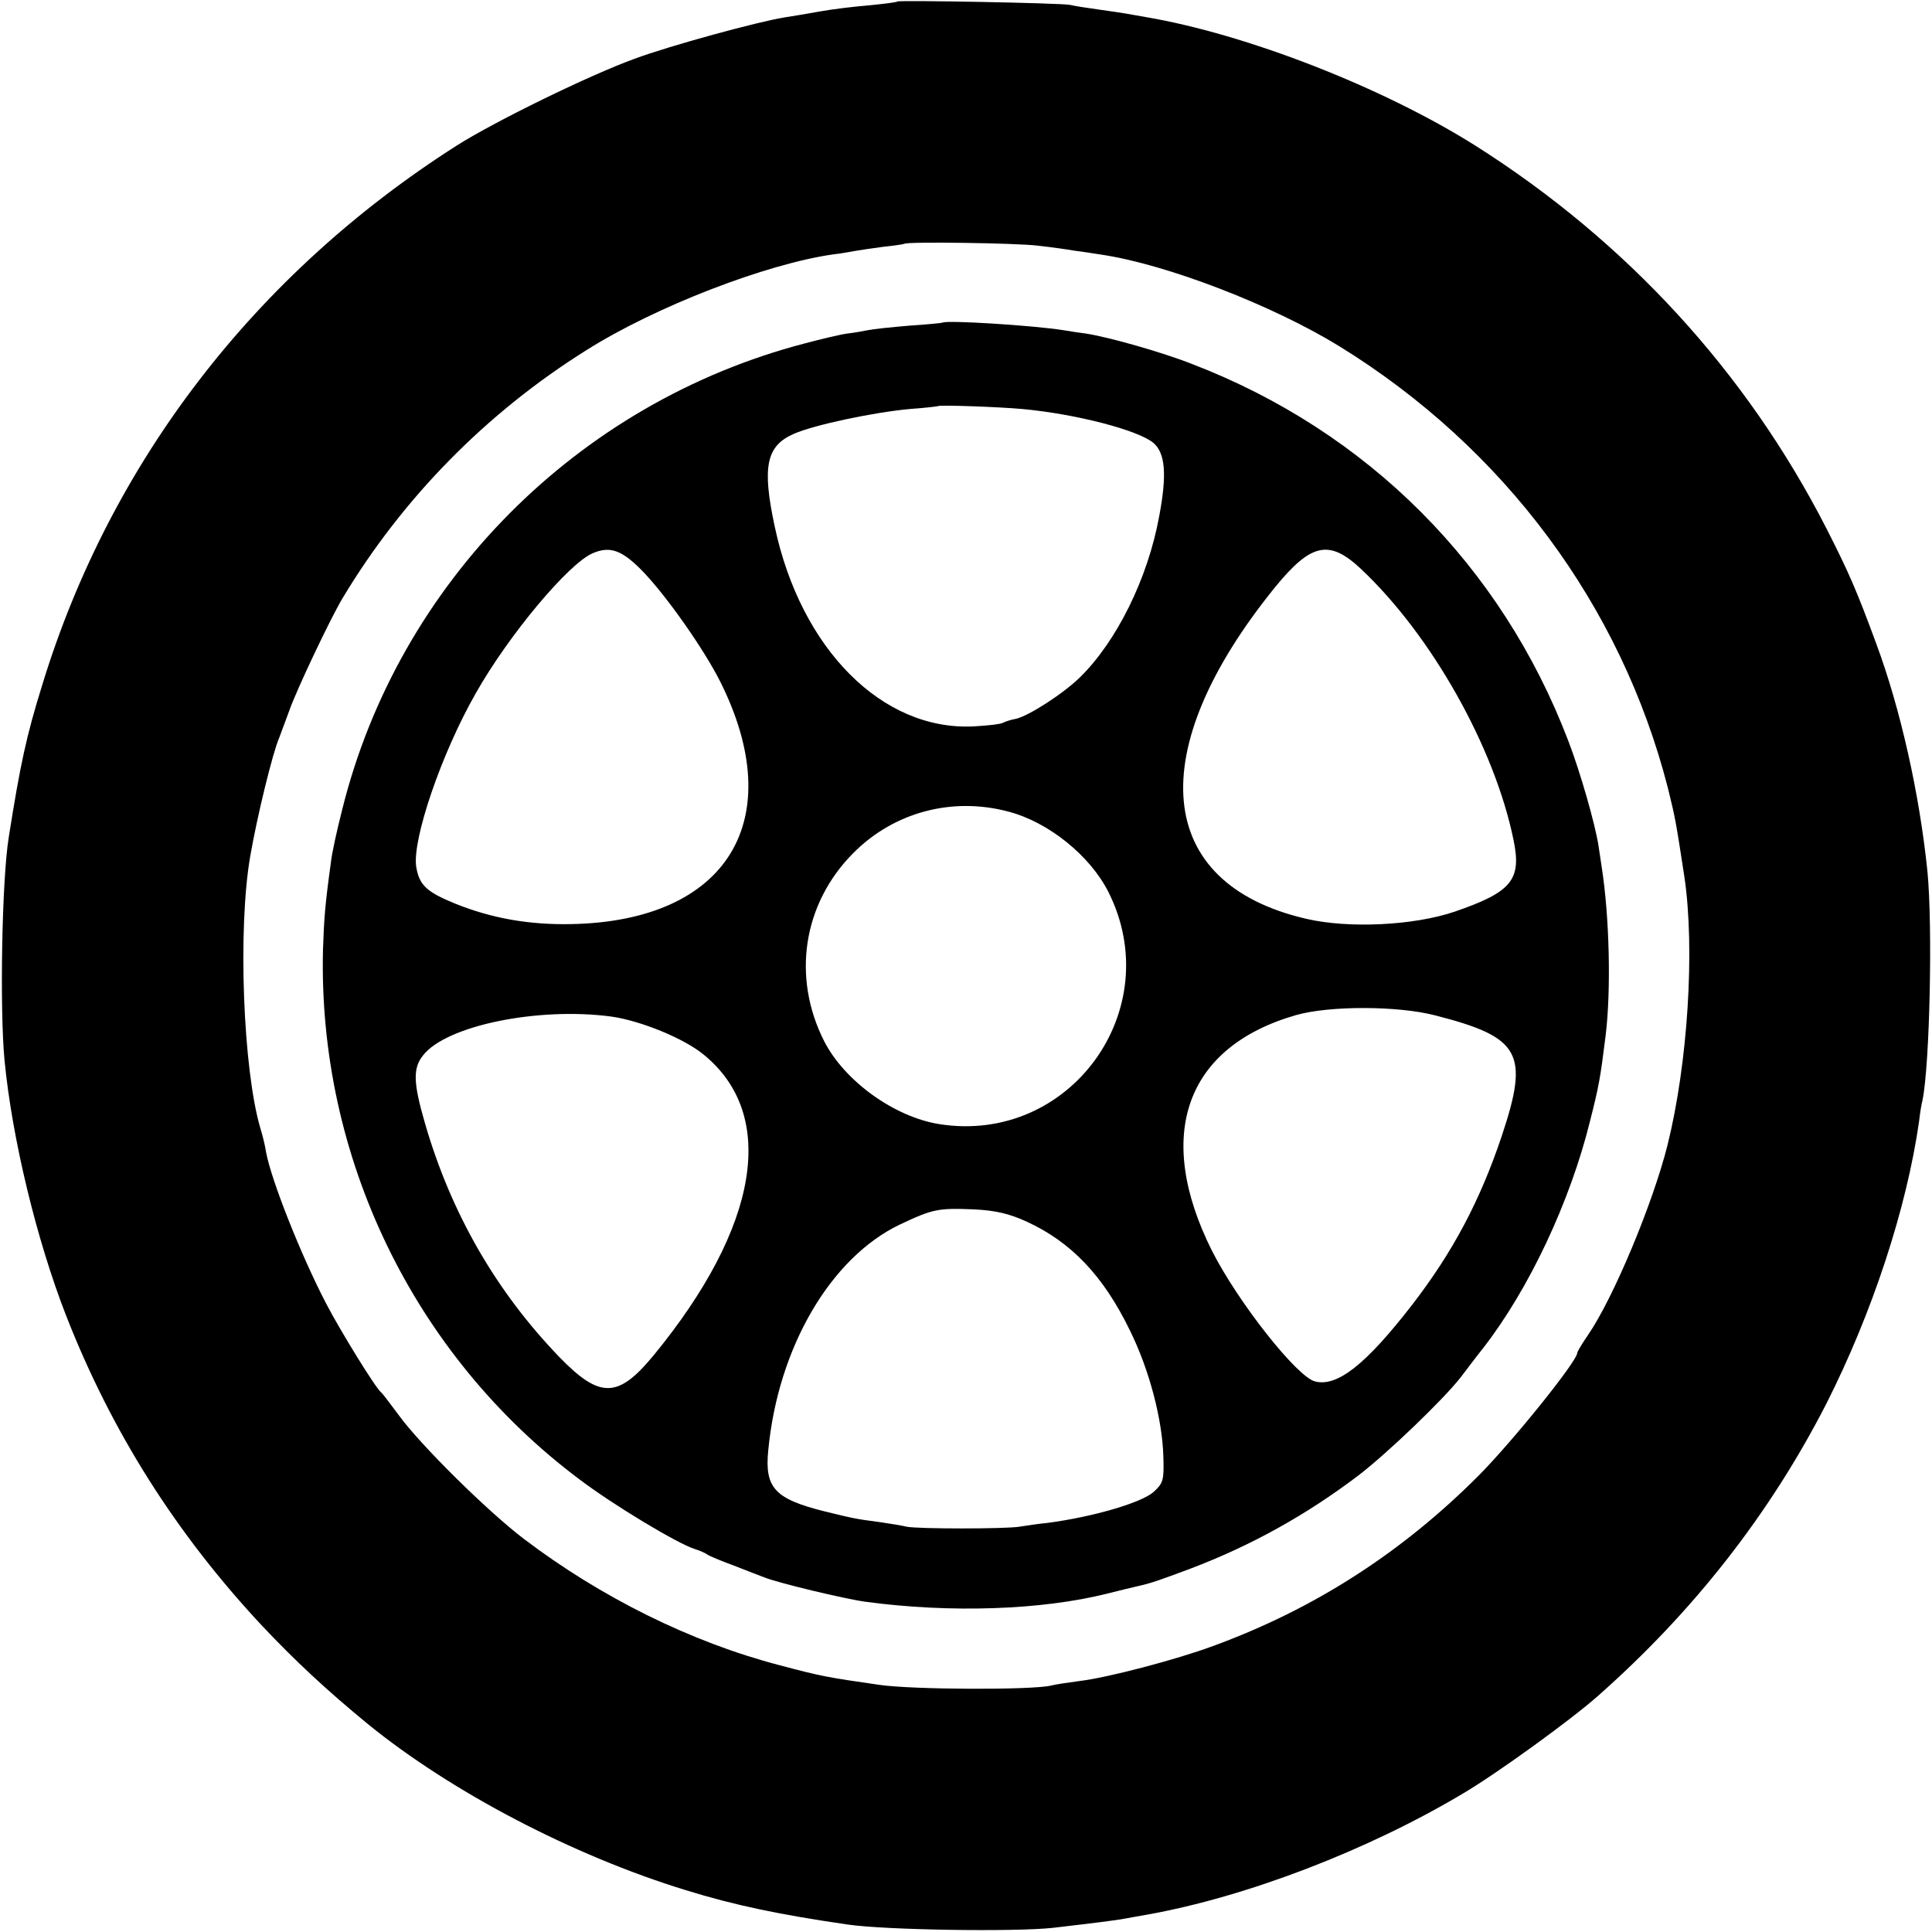
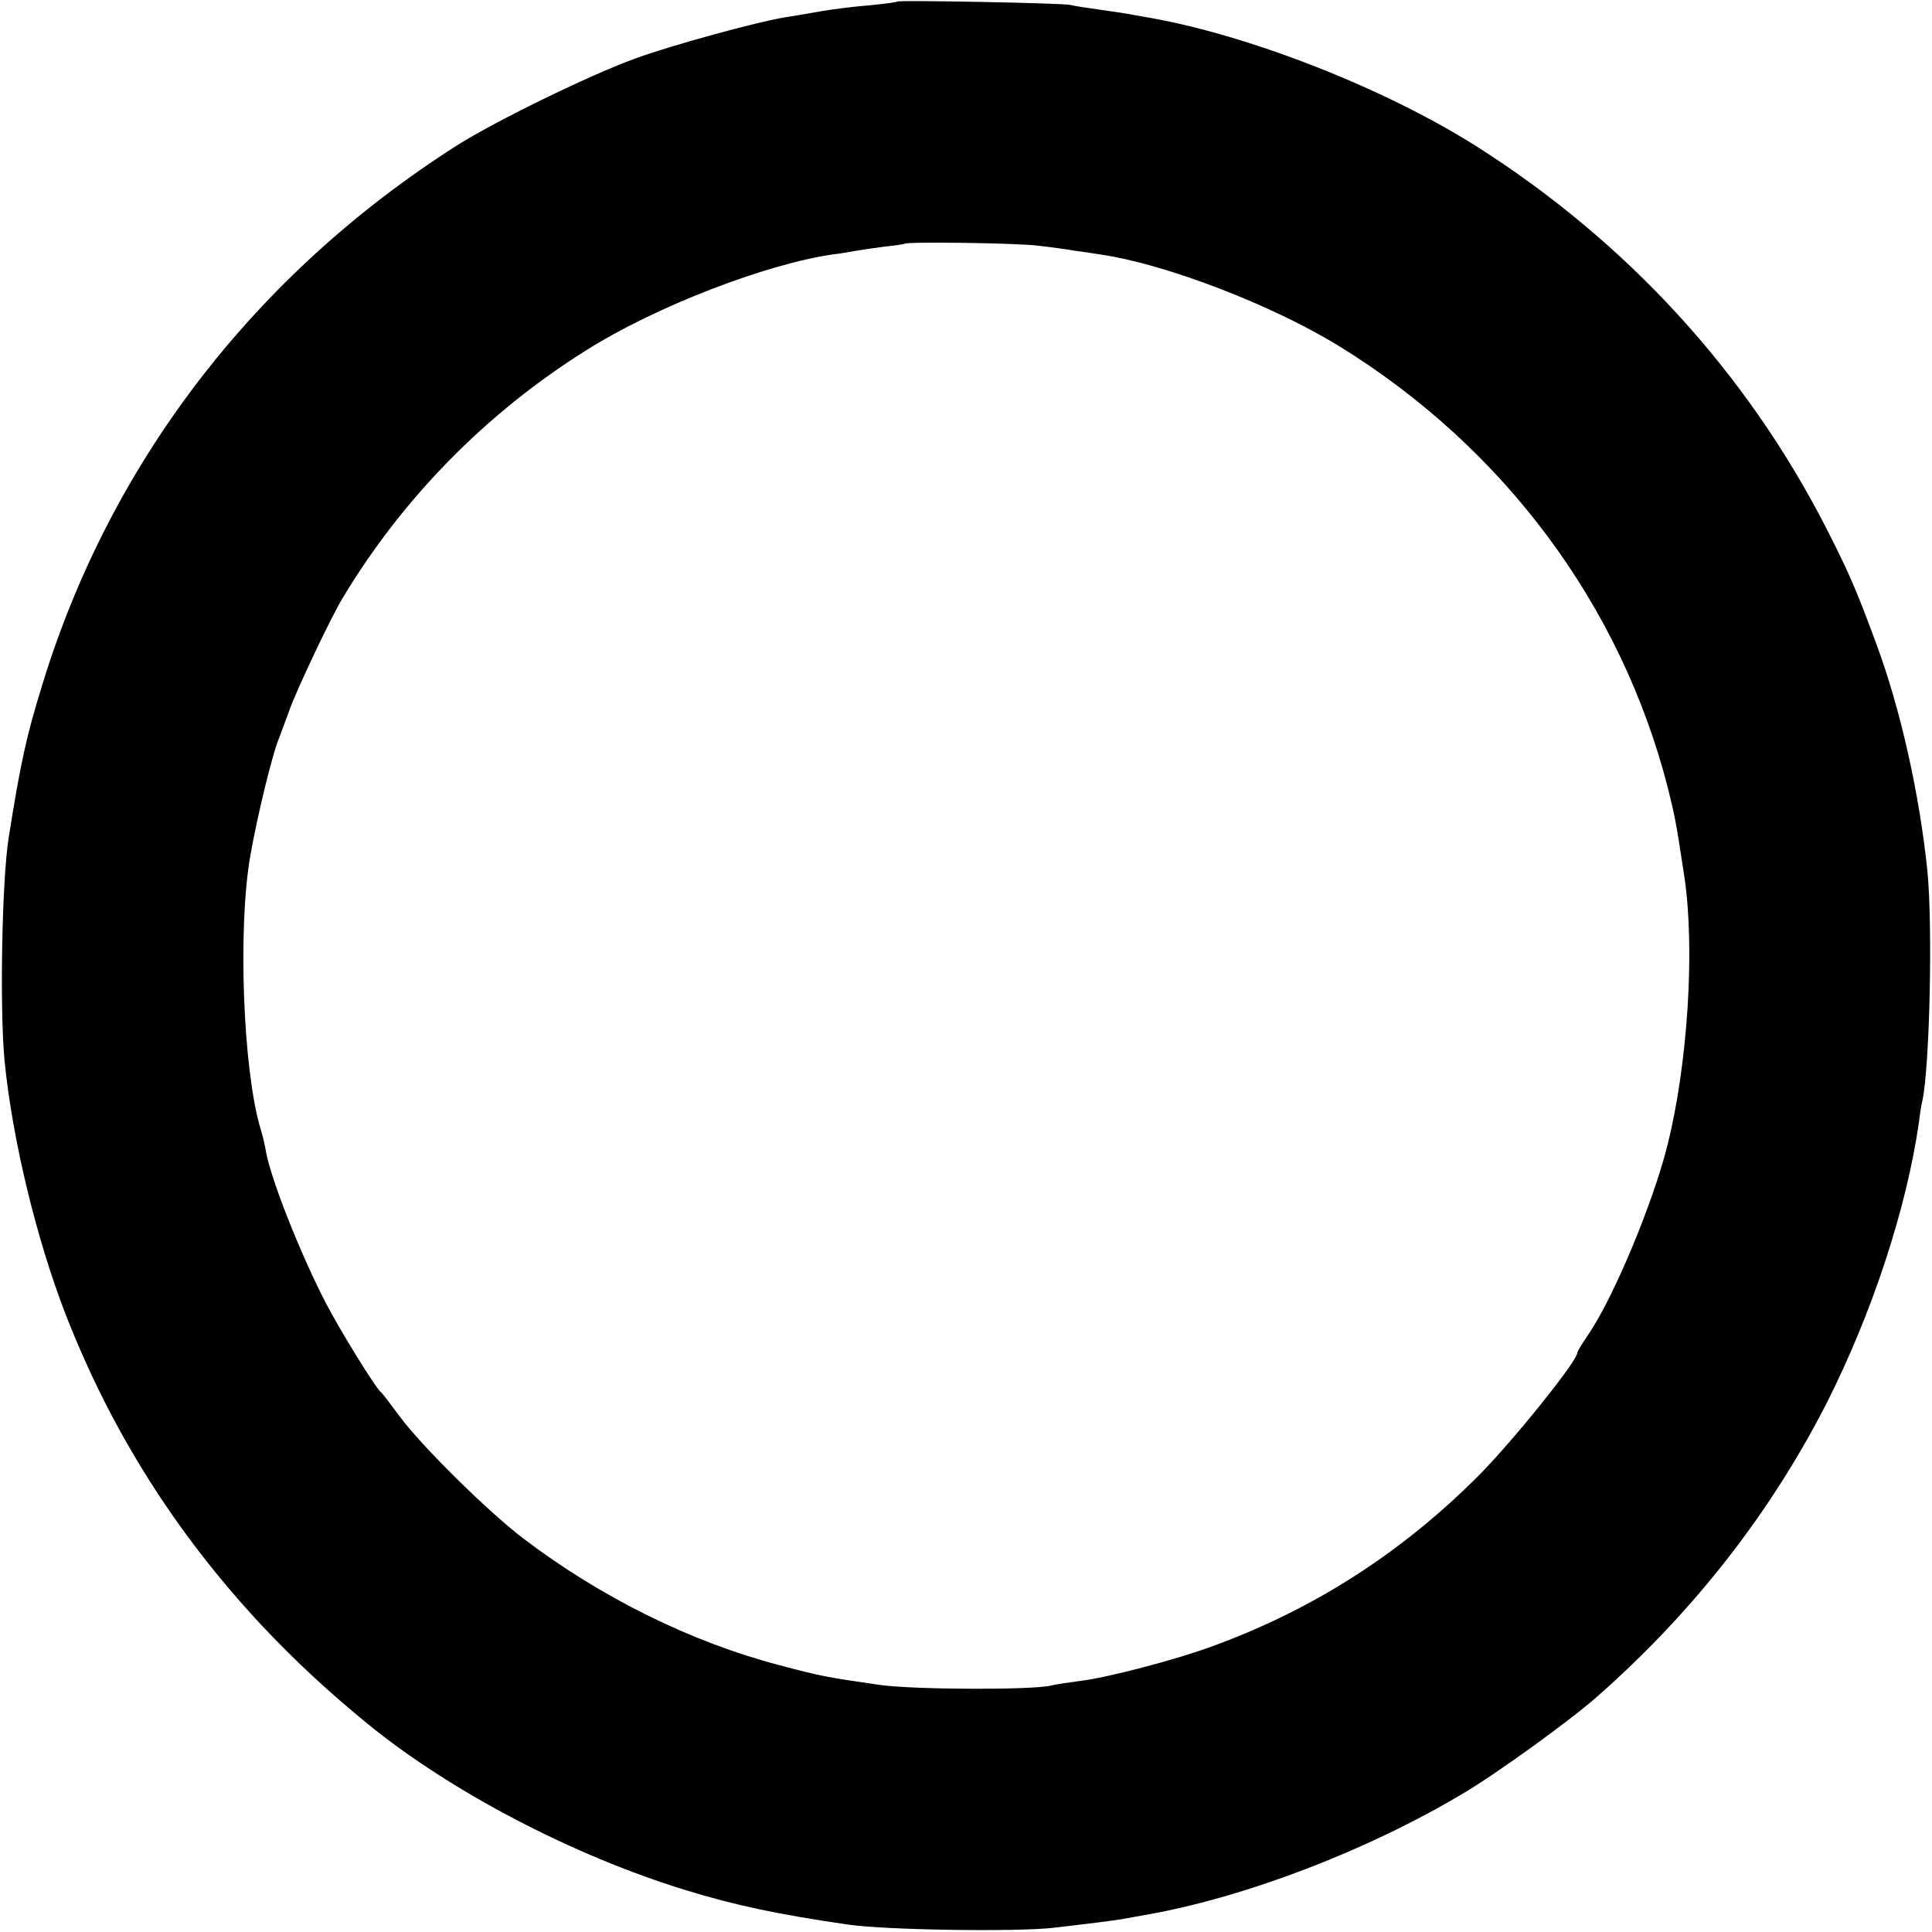
<svg xmlns="http://www.w3.org/2000/svg" version="1.0" width="512pt" height="512pt" viewBox="0 0 512 512" preserveAspectRatio="xMidYMid meet">
  <g transform="translate(0,512) scale(0.1,-0.1)" fill="#000000" stroke="none">
    <path d="M2378 5116 c-1 -2 -34 -6 -73 -10 -38 -3 -97 -10 -130 -16 -33 -6 -76 -13 -95 -16 -70 -11 -305 -75 -399 -110 -121 -44 -372 -167 -471 -230 -535 -341 -918 -840 -1098 -1429 -42 -135 -58 -209 -89 -405 -18 -113 -24 -453 -11 -590 20 -207 85 -476 163 -676 120 -307 291 -578 520 -823 88 -93 168 -168 280 -260 220 -179 542 -348 842 -440 129 -40 249 -65 428 -91 100 -15 445 -20 545 -9 103 12 169 20 194 25 12 2 37 7 56 10 263 47 584 170 837 321 90 53 286 195 357 258 254 224 457 484 606 775 121 239 213 517 246 750 2 19 6 44 9 55 19 95 27 458 13 605 -21 205 -71 430 -136 605 -52 141 -72 187 -132 305 -212 414 -529 760 -930 1014 -246 155 -608 296 -875 341 -16 3 -39 7 -51 9 -12 2 -45 7 -74 11 -29 4 -62 9 -74 12 -23 5 -452 13 -458 9z m372 -647 c36 -4 79 -10 95 -13 17 -2 50 -7 75 -11 173 -26 453 -134 630 -243 436 -269 746 -686 870 -1170 20 -81 21 -87 44 -237 28 -191 9 -493 -45 -710 -39 -155 -143 -404 -210 -502 -16 -23 -29 -45 -29 -48 0 -22 -170 -233 -260 -324 -204 -205 -437 -355 -705 -453 -97 -36 -279 -84 -355 -93 -30 -4 -64 -9 -75 -12 -50 -12 -366 -11 -455 2 -139 20 -155 23 -264 52 -234 61 -474 180 -678 335 -96 73 -273 248 -330 326 -23 31 -44 59 -48 62 -15 12 -108 163 -146 236 -67 129 -145 326 -159 401 -2 15 -9 44 -15 63 -46 156 -60 529 -27 720 18 105 60 277 77 315 4 11 16 43 26 70 18 53 111 249 142 300 159 265 381 491 646 657 182 115 477 229 655 254 20 2 45 7 57 9 11 2 45 7 75 11 30 3 55 7 56 8 7 6 297 2 353 -5z" />
-     <path d="M2498 4265 c-2 -1 -41 -5 -88 -8 -47 -4 -96 -9 -110 -12 -14 -3 -38 -7 -55 -9 -16 -2 -67 -14 -112 -26 -603 -157 -1077 -635 -1226 -1235 -14 -55 -28 -118 -30 -140 -16 -116 -18 -147 -21 -230 -14 -550 240 -1076 679 -1405 91 -69 261 -171 306 -185 13 -4 29 -11 34 -15 6 -4 37 -17 70 -29 33 -13 69 -27 80 -31 33 -14 216 -58 270 -65 223 -30 466 -22 640 22 33 8 68 17 78 19 40 9 56 15 142 47 161 61 308 143 445 247 76 58 226 202 271 260 13 17 40 53 60 78 121 156 230 387 283 602 23 91 27 112 41 225 15 122 10 316 -10 445 -3 19 -7 46 -9 60 -9 57 -48 194 -80 277 -177 464 -531 819 -996 998 -81 32 -223 72 -282 81 -16 2 -43 6 -60 9 -83 13 -311 27 -320 20z m212 -229 c141 -13 307 -56 347 -90 31 -27 36 -83 15 -194 -30 -165 -113 -332 -210 -427 -45 -44 -137 -103 -170 -110 -12 -2 -27 -7 -33 -10 -6 -4 -41 -8 -79 -10 -242 -12 -458 205 -527 530 -34 159 -22 213 50 245 54 24 211 57 307 66 41 3 76 7 77 8 4 3 158 -2 223 -8z m-1002 -435 c62 -66 157 -201 200 -286 185 -368 20 -637 -396 -644 -109 -2 -208 15 -305 54 -76 31 -96 49 -104 98 -11 72 67 301 158 460 87 154 246 344 310 371 47 20 79 8 137 -53z m1899 11 c187 -176 354 -473 404 -718 22 -106 -5 -138 -156 -190 -109 -37 -281 -45 -393 -19 -403 93 -436 444 -82 880 95 116 143 126 227 47z m-934 -643 c106 -28 215 -116 264 -212 158 -313 -102 -671 -448 -616 -119 19 -251 114 -305 220 -86 170 -56 364 77 498 108 109 263 150 412 110z m1131 -540 c226 -58 249 -100 176 -319 -58 -173 -130 -308 -237 -447 -123 -159 -199 -219 -258 -204 -48 12 -204 210 -273 346 -154 307 -70 541 223 625 88 25 269 25 369 -1z m-2184 -3 c78 -11 193 -58 245 -101 196 -160 147 -456 -133 -797 -94 -114 -142 -115 -249 -5 -168 174 -288 382 -357 621 -31 107 -32 145 -5 179 61 79 305 129 499 103z m1102 -544 c117 -54 202 -143 272 -287 52 -105 86 -236 89 -334 2 -63 0 -71 -25 -94 -31 -29 -161 -67 -283 -83 -22 -2 -55 -7 -74 -10 -39 -6 -266 -6 -298 0 -11 3 -43 8 -70 12 -68 9 -71 10 -149 29 -131 33 -158 62 -148 162 26 272 165 510 349 598 87 41 101 44 197 40 57 -3 92 -11 140 -33z" />
  </g>
</svg>